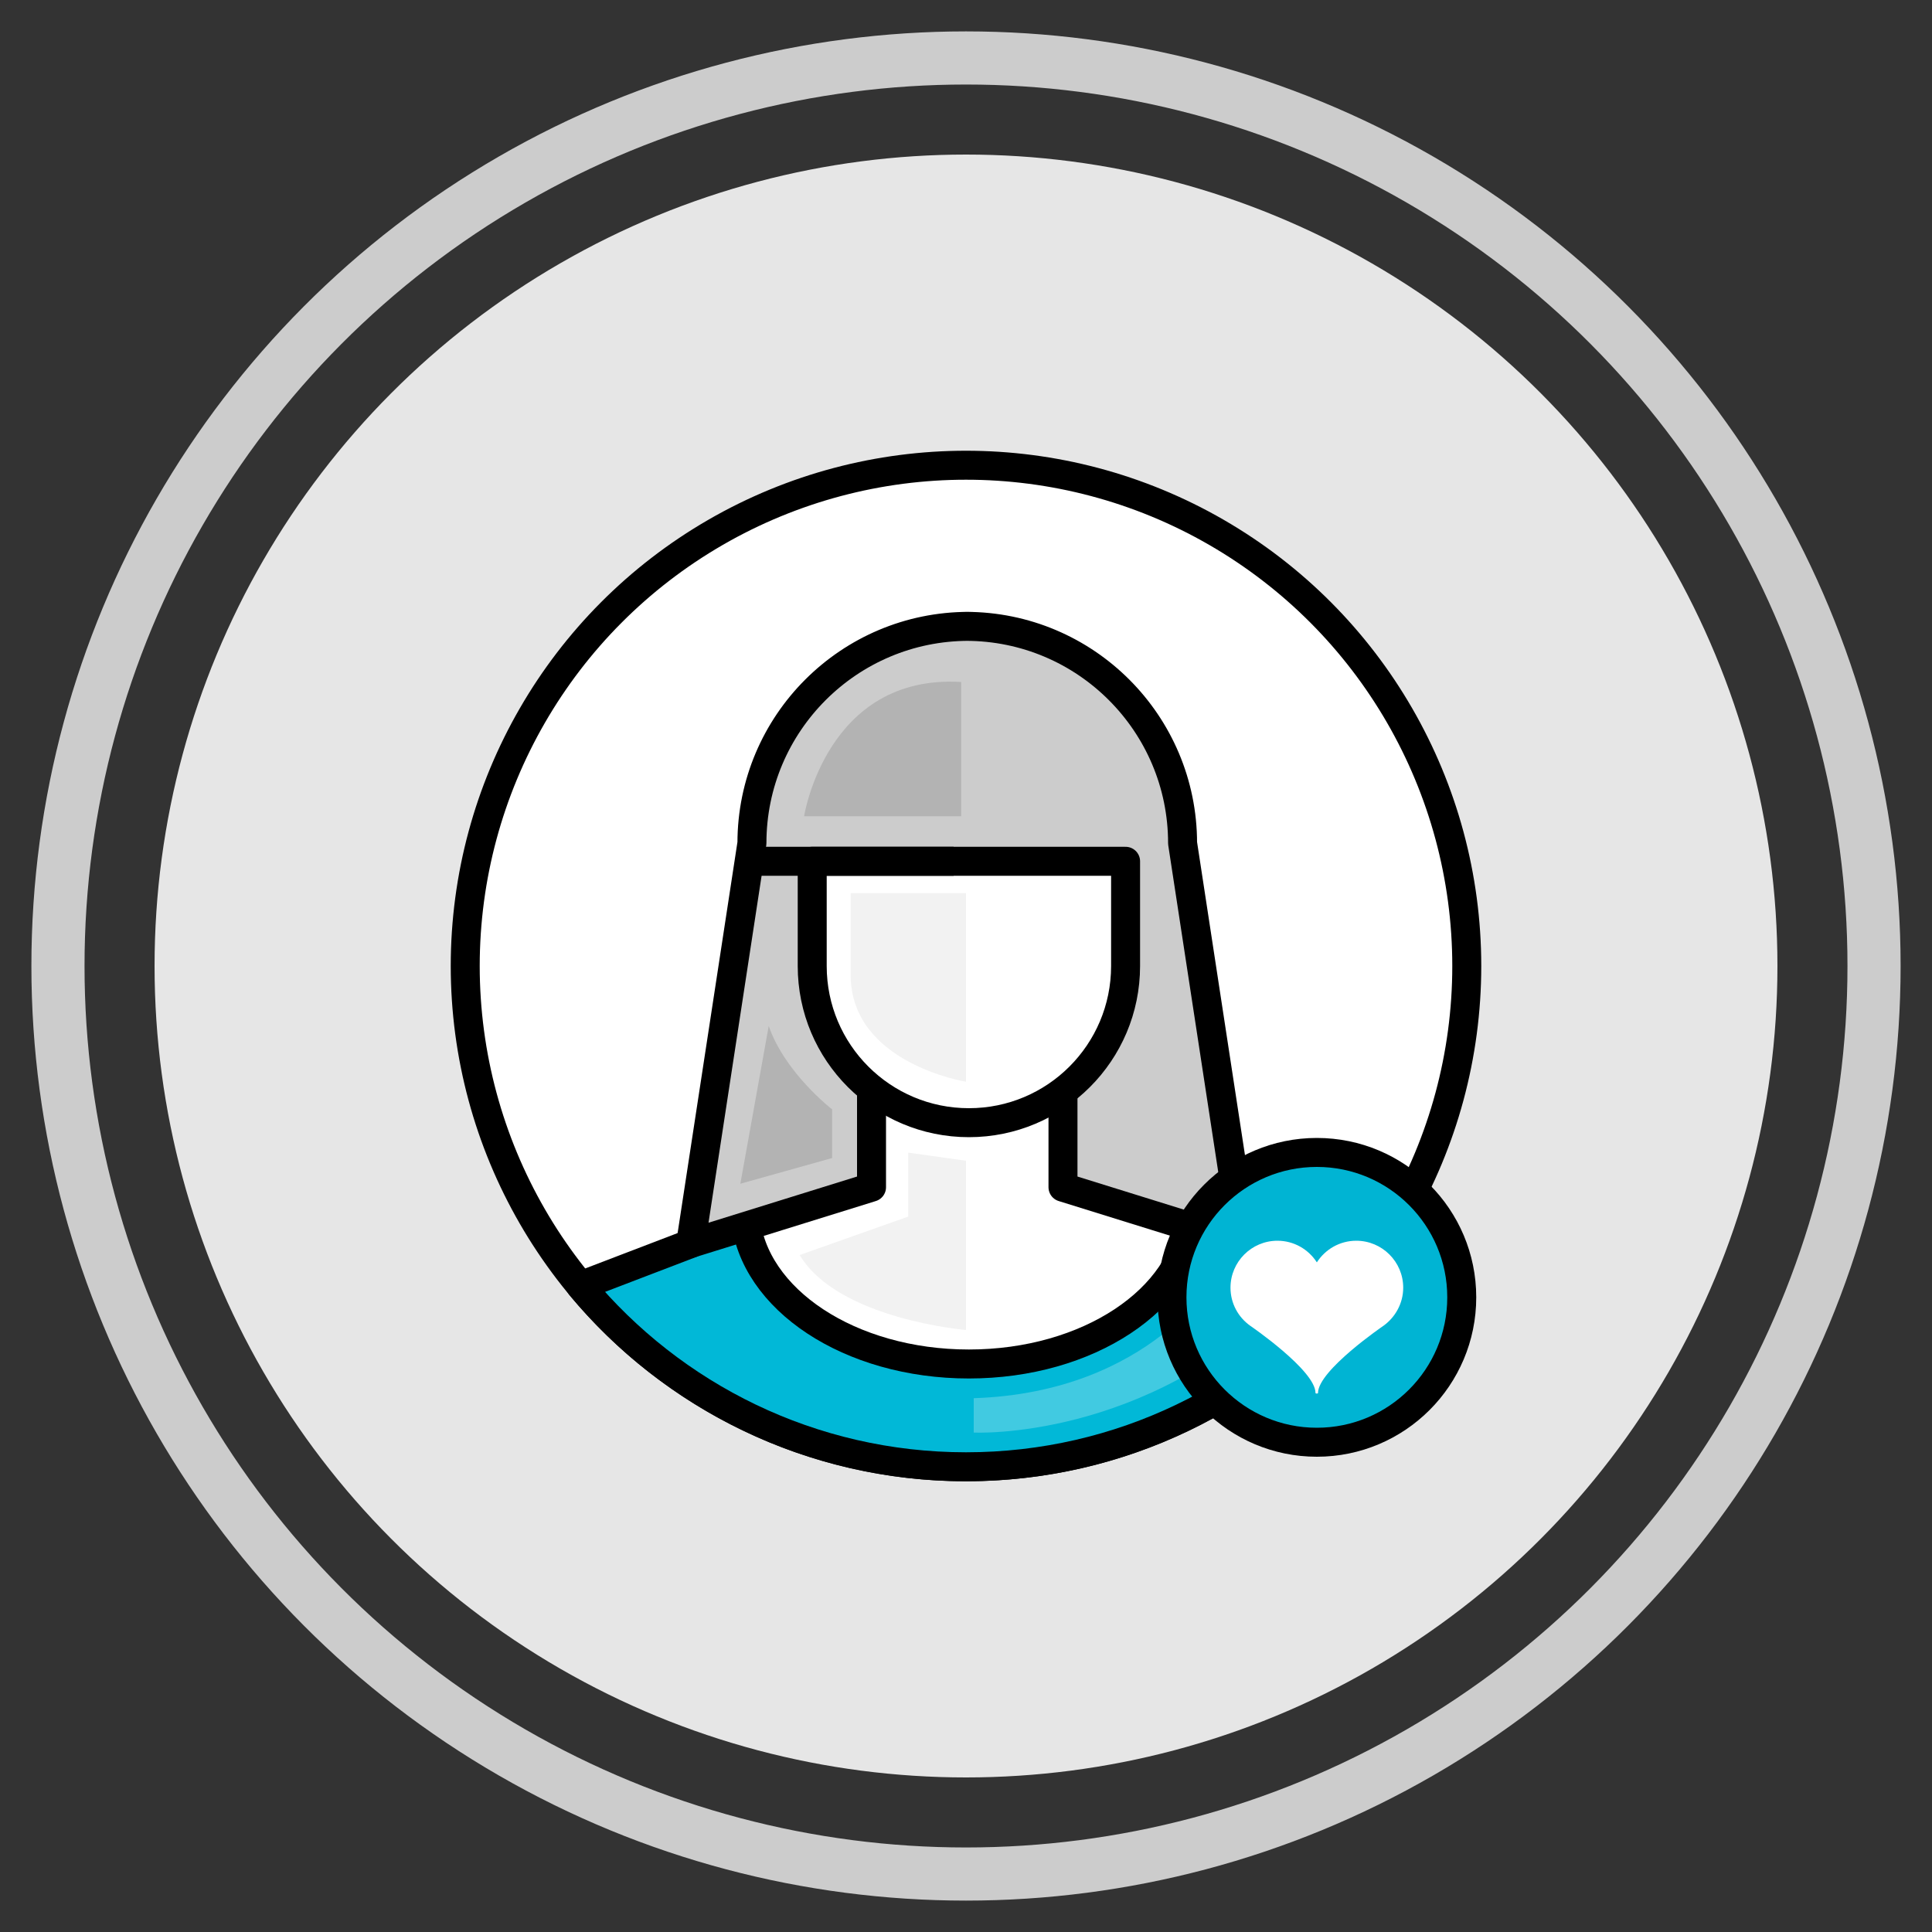
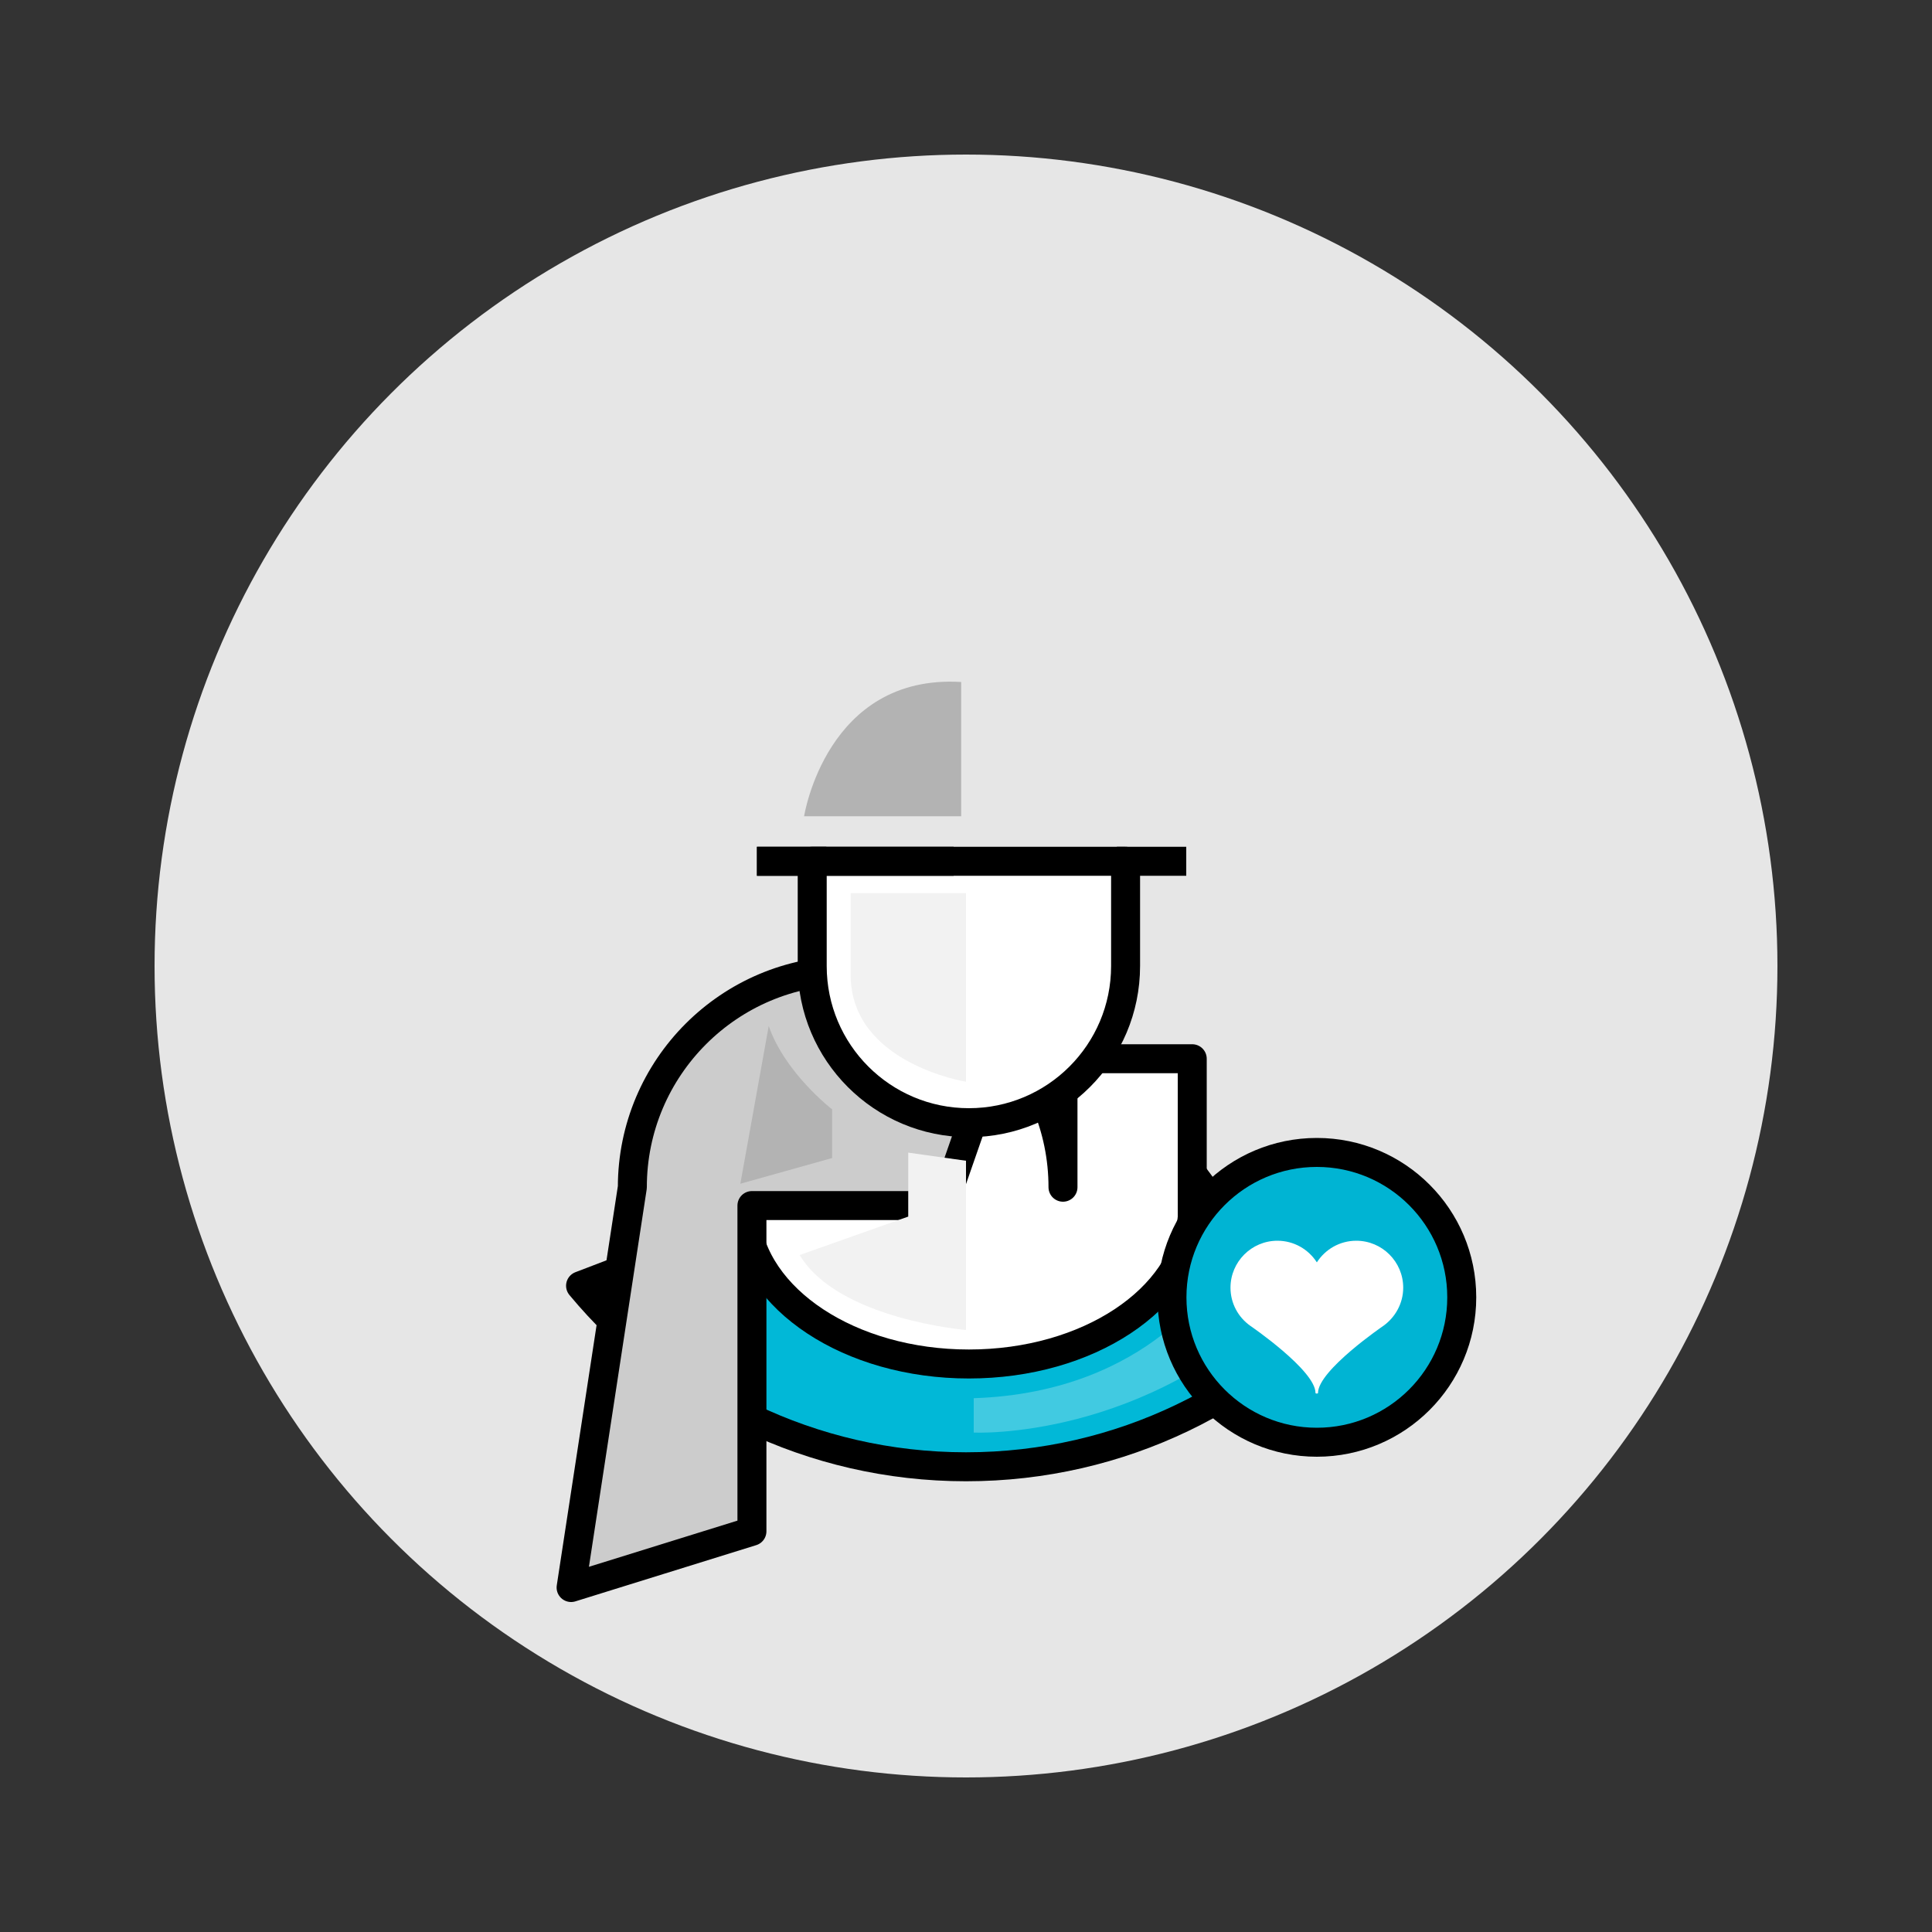
<svg xmlns="http://www.w3.org/2000/svg" id="Incentive_Elements" viewBox="0 0 100 100">
  <rect x="0" y="0" width="100" height="100" fill="#333333" stroke="none" />
  <defs>
    <style>.cls-1{fill:#f2f2f2;}.cls-2,.cls-3{fill:#e6e6e6;}.cls-4,.cls-5,.cls-6{fill:#fff;}.cls-7{fill:#b3b3b3;}.cls-8{fill:#ccc;}.cls-8,.cls-9,.cls-10,.cls-5,.cls-3{stroke:#000;stroke-linejoin:round;stroke-width:1.5px;}.cls-9{fill:#01b8d7;}.cls-10{fill:#00b4d3;}.cls-6{opacity:.25;}.cls-11{fill:none;stroke:#ccc;stroke-miterlimit:10;stroke-width:2.75px;}</style>
  </defs>
-   <circle class="cls-11" cx="50" cy="50" r="47" />
  <circle class="cls-2" cx="50" cy="50" r="42" />
-   <circle class="cls-5" cx="50" cy="50" r="25.92" />
  <line class="cls-3" x1="39.18" y1="44.58" x2="42.77" y2="44.58" />
  <line class="cls-3" x1="57.81" y1="44.58" x2="61.4" y2="44.58" />
  <path class="cls-9" d="M69.95,66.55c-4.75,5.73-11.93,9.37-19.95,9.37s-15.2-3.65-19.95-9.37l5.72-2.19,11.3-13.89h7.02l10.3,13.89,5.57,2.19Z" />
  <path class="cls-5" d="M61.71,54.8h-23.13v8.21c.38,4.24,5.41,7.59,11.57,7.59s11.18-3.35,11.56-7.59v-8.21Z" />
-   <path class="cls-8" d="M55.02,44.59v16.86l9.36,2.91-3.17-20.72c0-6.19-5.02-11.22-11.22-11.22h.15c-6.19,0-11.22,5.02-11.22,11.22l-3.17,20.72,9.36-2.91v-16.86h9.9Z" />
+   <path class="cls-8" d="M55.02,44.59v16.86c0-6.19-5.02-11.22-11.22-11.22h.15c-6.19,0-11.22,5.02-11.22,11.22l-3.17,20.72,9.36-2.91v-16.86h9.9Z" />
  <path class="cls-5" d="M42.04,44.58v5.42c0,4.48,3.63,8.11,8.11,8.11s8.11-3.63,8.11-8.11v-5.42h-16.22Z" />
  <line class="cls-5" x1="49.36" y1="44.58" x2="39.18" y2="44.58" />
  <path class="cls-7" d="M49.75,42.25h-8.13s1.15-7.37,8.13-6.95v6.95Z" />
  <path class="cls-7" d="M39.79,53.1l-1.47,8.17,4.75-1.33v-2.52s-2.43-1.87-3.28-4.31Z" />
  <path class="cls-1" d="M50,46.23v9.76s-5.97-.95-5.97-5.53v-4.23h5.97Z" />
  <path class="cls-1" d="M50,60.08v8.76s-6.62-.55-8.61-3.88l5.62-1.99v-3.31l2.99,.42Z" />
  <path class="cls-6" d="M50.4,72.38v1.77s8.9,.44,16.27-7.01l-3.66-1.12s-3.41,6.05-12.61,6.35Z" />
  <circle class="cls-10" cx="68.16" cy="67.15" r="7.5" />
  <path class="cls-4" d="M72.63,66.65c0-1.34-1.09-2.43-2.43-2.43-.86,0-1.61,.45-2.04,1.12-.43-.67-1.18-1.12-2.04-1.12-1.34,0-2.43,1.09-2.43,2.43,0,.81,.4,1.53,1.02,1.97h0s3.38,2.31,3.38,3.48c0,0,0,.03,.06,.03,.08,0,.07-.03,.07-.03,0-1.17,3.39-3.48,3.39-3.48h0c.61-.44,1.02-1.16,1.02-1.97Z" />
</svg>